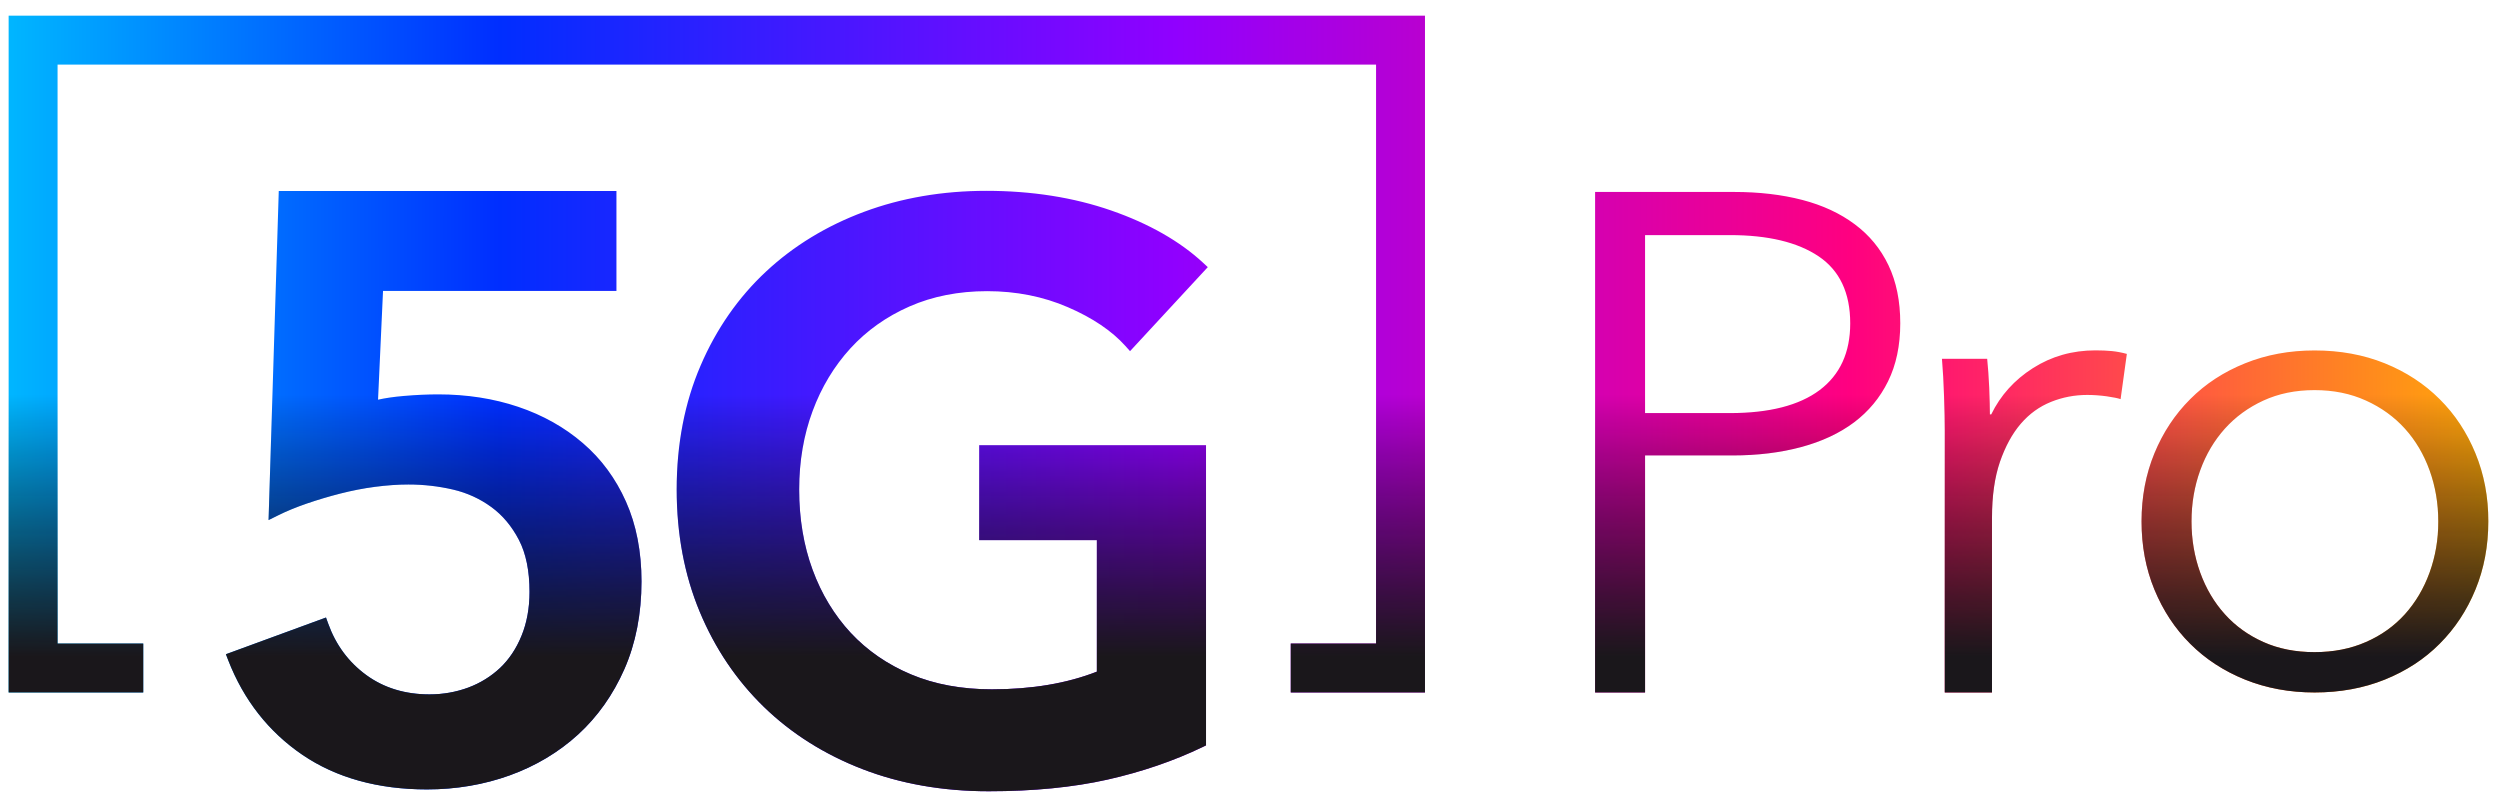
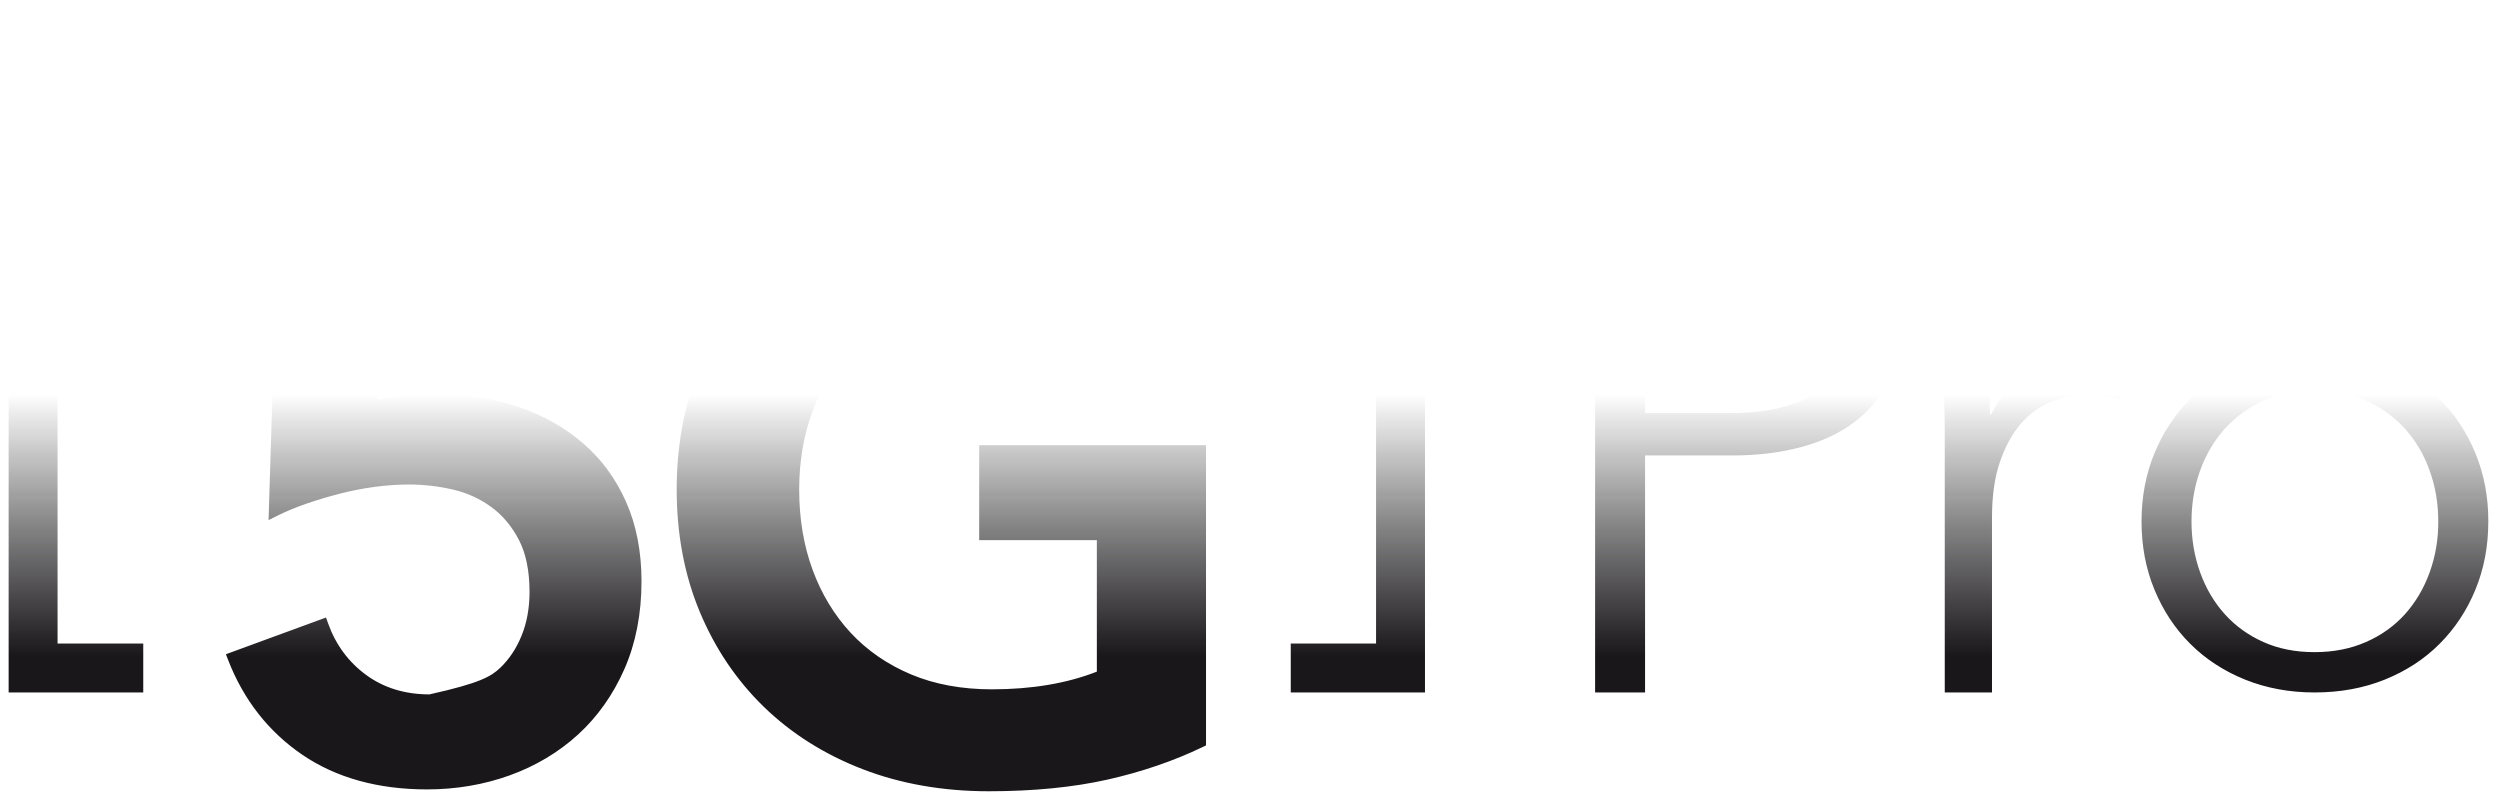
<svg xmlns="http://www.w3.org/2000/svg" width="123" height="39" viewBox="0 0 123 39" fill="none">
  <g clip-path="url(#clip0_1069_47141)">
    <g clip-path="url(#clip1_1069_47141)">
-       <path d="M30.799 24.683C31.305 25.817 31.562 27.137 31.562 28.603C31.562 30.2 31.277 31.65 30.72 32.919C30.163 34.184 29.396 35.266 28.44 36.14C27.488 37.009 26.357 37.685 25.081 38.147C23.808 38.606 22.437 38.839 21.006 38.839C18.6 38.839 16.537 38.266 14.877 37.136C13.217 36.005 11.988 34.44 11.229 32.484L11.115 32.188L16.039 30.382L16.146 30.678C16.521 31.726 17.149 32.575 18.019 33.211C18.884 33.844 19.931 34.164 21.129 34.164C21.801 34.164 22.445 34.049 23.042 33.828C23.634 33.607 24.16 33.279 24.603 32.864C25.045 32.445 25.401 31.915 25.658 31.283C25.919 30.651 26.053 29.919 26.053 29.121C26.053 28.094 25.879 27.232 25.531 26.564C25.184 25.896 24.729 25.351 24.176 24.948C23.619 24.541 22.982 24.248 22.287 24.086C21.572 23.92 20.837 23.837 20.093 23.837C19.58 23.837 19.026 23.877 18.45 23.952C17.873 24.027 17.296 24.142 16.738 24.284C16.181 24.426 15.628 24.592 15.094 24.774C14.569 24.956 14.095 25.149 13.684 25.355L13.213 25.588L13.715 9.397H30.329V14.313H18.845L18.6 19.664C18.971 19.581 19.39 19.522 19.849 19.482C20.481 19.427 21.054 19.403 21.564 19.403C22.967 19.403 24.291 19.609 25.496 20.016C26.705 20.423 27.776 21.024 28.677 21.802C29.578 22.573 30.294 23.545 30.799 24.683ZM48.176 26.576H53.965V33.045C52.495 33.622 50.761 33.915 48.8 33.915C47.322 33.915 45.983 33.67 44.821 33.18C43.663 32.694 42.667 32.006 41.857 31.137C41.047 30.263 40.414 29.22 39.98 28.034C39.541 26.845 39.32 25.517 39.32 24.082C39.32 22.699 39.541 21.403 39.98 20.225C40.414 19.052 41.043 18.012 41.841 17.139C42.635 16.27 43.615 15.574 44.75 15.076C45.884 14.578 47.168 14.325 48.567 14.325C49.994 14.325 51.334 14.59 52.543 15.116C53.752 15.637 54.705 16.281 55.368 17.02L55.598 17.277L59.423 13.143L59.194 12.93C58.052 11.871 56.53 11.002 54.673 10.357C52.819 9.713 50.753 9.389 48.528 9.389C46.374 9.389 44.35 9.737 42.513 10.421C40.667 11.108 39.043 12.096 37.688 13.361C36.328 14.629 35.241 16.186 34.467 17.992C33.688 19.799 33.293 21.846 33.293 24.082C33.293 26.264 33.672 28.287 34.423 30.089C35.174 31.895 36.237 33.472 37.585 34.78C38.932 36.088 40.561 37.116 42.43 37.839C44.299 38.562 46.39 38.93 48.646 38.93C50.836 38.93 52.8 38.736 54.487 38.357C56.175 37.977 57.744 37.44 59.158 36.76L59.336 36.673V21.905H48.176V26.576ZM70.109 0.77H0.425V34.069H7.048V31.662H2.832V3.177H67.702V31.662H63.505V34.069H70.109V0.77ZM78.475 34.069H80.937V22.407H85.249C86.482 22.407 87.604 22.268 88.616 21.996C89.632 21.723 90.497 21.32 91.216 20.783C91.932 20.245 92.493 19.573 92.892 18.763C93.291 17.953 93.493 17.001 93.493 15.906C93.493 14.811 93.299 13.859 92.912 13.049C92.525 12.239 91.971 11.567 91.252 11.033C90.533 10.496 89.675 10.097 88.671 9.836C87.668 9.575 86.549 9.444 85.32 9.444H78.479V34.069H78.475ZM80.941 11.567H85.115C86.984 11.567 88.438 11.915 89.474 12.61C90.509 13.306 91.031 14.404 91.031 15.91C91.031 17.344 90.529 18.439 89.525 19.194C88.521 19.945 87.051 20.324 85.111 20.324H80.937V11.567H80.941ZM95.682 21.174V34.069H98.006V25.47C98.006 24.402 98.136 23.486 98.397 22.723C98.662 21.96 99.002 21.336 99.424 20.846C99.847 20.356 100.341 20 100.914 19.771C101.483 19.542 102.076 19.431 102.693 19.431C103.009 19.431 103.329 19.455 103.649 19.498C103.965 19.546 104.198 19.589 104.333 19.637L104.641 17.412C104.392 17.344 104.147 17.297 103.906 17.273C103.665 17.25 103.396 17.238 103.1 17.238C101.958 17.238 100.934 17.53 100.021 18.111C99.108 18.692 98.425 19.451 97.97 20.387H97.903C97.903 20.047 97.891 19.613 97.871 19.087C97.848 18.562 97.812 18.083 97.769 17.653H95.544C95.591 18.198 95.623 18.814 95.647 19.498C95.67 20.182 95.682 20.743 95.682 21.174ZM121.792 22.304C121.37 21.277 120.785 20.387 120.03 19.637C119.279 18.886 118.378 18.297 117.331 17.874C116.28 17.451 115.129 17.242 113.877 17.242C112.644 17.242 111.506 17.451 110.458 17.874C109.407 18.297 108.51 18.882 107.759 19.637C107.008 20.387 106.419 21.277 105.997 22.304C105.574 23.332 105.364 24.446 105.364 25.655C105.364 26.865 105.574 27.979 105.997 29.006C106.419 30.03 107.004 30.923 107.759 31.674C108.51 32.425 109.411 33.014 110.458 33.437C111.51 33.859 112.648 34.069 113.877 34.069C115.129 34.069 116.283 33.859 117.331 33.437C118.378 33.014 119.279 32.429 120.03 31.674C120.781 30.923 121.37 30.034 121.792 29.006C122.215 27.979 122.425 26.865 122.425 25.655C122.429 24.45 122.215 23.332 121.792 22.304ZM119.536 28.169C119.251 28.955 118.844 29.639 118.323 30.22C117.797 30.801 117.161 31.259 116.406 31.587C115.655 31.919 114.809 32.085 113.873 32.085C112.936 32.085 112.098 31.919 111.359 31.587C110.616 31.255 109.984 30.801 109.462 30.22C108.937 29.639 108.534 28.955 108.249 28.169C107.965 27.382 107.822 26.544 107.822 25.655C107.822 24.766 107.965 23.928 108.249 23.142C108.534 22.355 108.941 21.672 109.462 21.091C109.984 20.51 110.62 20.047 111.359 19.708C112.098 19.368 112.936 19.194 113.873 19.194C114.809 19.194 115.651 19.364 116.406 19.708C117.157 20.047 117.797 20.51 118.323 21.091C118.848 21.672 119.251 22.355 119.536 23.142C119.82 23.928 119.963 24.766 119.963 25.655C119.967 26.544 119.82 27.382 119.536 28.169Z" fill="url(#paint0_linear_1069_47141)" />
-       <path d="M30.799 24.683C31.305 25.817 31.562 27.137 31.562 28.603C31.562 30.2 31.277 31.65 30.72 32.919C30.163 34.184 29.396 35.266 28.44 36.14C27.488 37.009 26.357 37.685 25.081 38.147C23.808 38.606 22.437 38.839 21.006 38.839C18.6 38.839 16.537 38.266 14.877 37.136C13.217 36.005 11.988 34.44 11.229 32.484L11.115 32.188L16.039 30.382L16.146 30.678C16.521 31.726 17.149 32.575 18.019 33.211C18.884 33.844 19.931 34.164 21.129 34.164C21.801 34.164 22.445 34.049 23.042 33.828C23.634 33.607 24.16 33.279 24.603 32.864C25.045 32.445 25.401 31.915 25.658 31.283C25.919 30.651 26.053 29.919 26.053 29.121C26.053 28.094 25.879 27.232 25.531 26.564C25.184 25.896 24.729 25.351 24.176 24.948C23.619 24.541 22.982 24.248 22.287 24.086C21.572 23.92 20.837 23.837 20.093 23.837C19.58 23.837 19.026 23.877 18.45 23.952C17.873 24.027 17.296 24.142 16.738 24.284C16.181 24.426 15.628 24.592 15.094 24.774C14.569 24.956 14.095 25.149 13.684 25.355L13.213 25.588L13.715 9.397H30.329V14.313H18.845L18.6 19.664C18.971 19.581 19.39 19.522 19.849 19.482C20.481 19.427 21.054 19.403 21.564 19.403C22.967 19.403 24.291 19.609 25.496 20.016C26.705 20.423 27.776 21.024 28.677 21.802C29.578 22.573 30.294 23.545 30.799 24.683ZM48.176 26.576H53.965V33.045C52.495 33.622 50.761 33.915 48.8 33.915C47.322 33.915 45.983 33.67 44.821 33.18C43.663 32.694 42.667 32.006 41.857 31.137C41.047 30.263 40.414 29.22 39.98 28.034C39.541 26.845 39.32 25.517 39.32 24.082C39.32 22.699 39.541 21.403 39.98 20.225C40.414 19.052 41.043 18.012 41.841 17.139C42.635 16.27 43.615 15.574 44.75 15.076C45.884 14.578 47.168 14.325 48.567 14.325C49.994 14.325 51.334 14.59 52.543 15.116C53.752 15.637 54.705 16.281 55.368 17.02L55.598 17.277L59.423 13.143L59.194 12.93C58.052 11.871 56.53 11.002 54.673 10.357C52.819 9.713 50.753 9.389 48.528 9.389C46.374 9.389 44.35 9.737 42.513 10.421C40.667 11.108 39.043 12.096 37.688 13.361C36.328 14.629 35.241 16.186 34.467 17.992C33.688 19.799 33.293 21.846 33.293 24.082C33.293 26.264 33.672 28.287 34.423 30.089C35.174 31.895 36.237 33.472 37.585 34.78C38.932 36.088 40.561 37.116 42.43 37.839C44.299 38.562 46.39 38.93 48.646 38.93C50.836 38.93 52.8 38.736 54.487 38.357C56.175 37.977 57.744 37.44 59.158 36.76L59.336 36.673V21.905H48.176V26.576ZM70.109 0.77H0.425V34.069H7.048V31.662H2.832V3.177H67.702V31.662H63.505V34.069H70.109V0.77ZM78.475 34.069H80.937V22.407H85.249C86.482 22.407 87.604 22.268 88.616 21.996C89.632 21.723 90.497 21.32 91.216 20.783C91.932 20.245 92.493 19.573 92.892 18.763C93.291 17.953 93.493 17.001 93.493 15.906C93.493 14.811 93.299 13.859 92.912 13.049C92.525 12.239 91.971 11.567 91.252 11.033C90.533 10.496 89.675 10.097 88.671 9.836C87.668 9.575 86.549 9.444 85.32 9.444H78.479V34.069H78.475ZM80.941 11.567H85.115C86.984 11.567 88.438 11.915 89.474 12.61C90.509 13.306 91.031 14.404 91.031 15.91C91.031 17.344 90.529 18.439 89.525 19.194C88.521 19.945 87.051 20.324 85.111 20.324H80.937V11.567H80.941ZM95.682 21.174V34.069H98.006V25.47C98.006 24.402 98.136 23.486 98.397 22.723C98.662 21.96 99.002 21.336 99.424 20.846C99.847 20.356 100.341 20 100.914 19.771C101.483 19.542 102.076 19.431 102.693 19.431C103.009 19.431 103.329 19.455 103.649 19.498C103.965 19.546 104.198 19.589 104.333 19.637L104.641 17.412C104.392 17.344 104.147 17.297 103.906 17.273C103.665 17.25 103.396 17.238 103.1 17.238C101.958 17.238 100.934 17.53 100.021 18.111C99.108 18.692 98.425 19.451 97.97 20.387H97.903C97.903 20.047 97.891 19.613 97.871 19.087C97.848 18.562 97.812 18.083 97.769 17.653H95.544C95.591 18.198 95.623 18.814 95.647 19.498C95.67 20.182 95.682 20.743 95.682 21.174ZM121.792 22.304C121.37 21.277 120.785 20.387 120.03 19.637C119.279 18.886 118.378 18.297 117.331 17.874C116.28 17.451 115.129 17.242 113.877 17.242C112.644 17.242 111.506 17.451 110.458 17.874C109.407 18.297 108.51 18.882 107.759 19.637C107.008 20.387 106.419 21.277 105.997 22.304C105.574 23.332 105.364 24.446 105.364 25.655C105.364 26.865 105.574 27.979 105.997 29.006C106.419 30.03 107.004 30.923 107.759 31.674C108.51 32.425 109.411 33.014 110.458 33.437C111.51 33.859 112.648 34.069 113.877 34.069C115.129 34.069 116.283 33.859 117.331 33.437C118.378 33.014 119.279 32.429 120.03 31.674C120.781 30.923 121.37 30.034 121.792 29.006C122.215 27.979 122.425 26.865 122.425 25.655C122.429 24.45 122.215 23.332 121.792 22.304ZM119.536 28.169C119.251 28.955 118.844 29.639 118.323 30.22C117.797 30.801 117.161 31.259 116.406 31.587C115.655 31.919 114.809 32.085 113.873 32.085C112.936 32.085 112.098 31.919 111.359 31.587C110.616 31.255 109.984 30.801 109.462 30.22C108.937 29.639 108.534 28.955 108.249 28.169C107.965 27.382 107.822 26.544 107.822 25.655C107.822 24.766 107.965 23.928 108.249 23.142C108.534 22.355 108.941 21.672 109.462 21.091C109.984 20.51 110.62 20.047 111.359 19.708C112.098 19.368 112.936 19.194 113.873 19.194C114.809 19.194 115.651 19.364 116.406 19.708C117.157 20.047 117.797 20.51 118.323 21.091C118.848 21.672 119.251 22.355 119.536 23.142C119.82 23.928 119.963 24.766 119.963 25.655C119.967 26.544 119.82 27.382 119.536 28.169Z" fill="url(#paint1_linear_1069_47141)" />
+       <path d="M30.799 24.683C31.305 25.817 31.562 27.137 31.562 28.603C31.562 30.2 31.277 31.65 30.72 32.919C30.163 34.184 29.396 35.266 28.44 36.14C27.488 37.009 26.357 37.685 25.081 38.147C23.808 38.606 22.437 38.839 21.006 38.839C18.6 38.839 16.537 38.266 14.877 37.136C13.217 36.005 11.988 34.44 11.229 32.484L11.115 32.188L16.039 30.382L16.146 30.678C16.521 31.726 17.149 32.575 18.019 33.211C18.884 33.844 19.931 34.164 21.129 34.164C23.634 33.607 24.16 33.279 24.603 32.864C25.045 32.445 25.401 31.915 25.658 31.283C25.919 30.651 26.053 29.919 26.053 29.121C26.053 28.094 25.879 27.232 25.531 26.564C25.184 25.896 24.729 25.351 24.176 24.948C23.619 24.541 22.982 24.248 22.287 24.086C21.572 23.92 20.837 23.837 20.093 23.837C19.58 23.837 19.026 23.877 18.45 23.952C17.873 24.027 17.296 24.142 16.738 24.284C16.181 24.426 15.628 24.592 15.094 24.774C14.569 24.956 14.095 25.149 13.684 25.355L13.213 25.588L13.715 9.397H30.329V14.313H18.845L18.6 19.664C18.971 19.581 19.39 19.522 19.849 19.482C20.481 19.427 21.054 19.403 21.564 19.403C22.967 19.403 24.291 19.609 25.496 20.016C26.705 20.423 27.776 21.024 28.677 21.802C29.578 22.573 30.294 23.545 30.799 24.683ZM48.176 26.576H53.965V33.045C52.495 33.622 50.761 33.915 48.8 33.915C47.322 33.915 45.983 33.67 44.821 33.18C43.663 32.694 42.667 32.006 41.857 31.137C41.047 30.263 40.414 29.22 39.98 28.034C39.541 26.845 39.32 25.517 39.32 24.082C39.32 22.699 39.541 21.403 39.98 20.225C40.414 19.052 41.043 18.012 41.841 17.139C42.635 16.27 43.615 15.574 44.75 15.076C45.884 14.578 47.168 14.325 48.567 14.325C49.994 14.325 51.334 14.59 52.543 15.116C53.752 15.637 54.705 16.281 55.368 17.02L55.598 17.277L59.423 13.143L59.194 12.93C58.052 11.871 56.53 11.002 54.673 10.357C52.819 9.713 50.753 9.389 48.528 9.389C46.374 9.389 44.35 9.737 42.513 10.421C40.667 11.108 39.043 12.096 37.688 13.361C36.328 14.629 35.241 16.186 34.467 17.992C33.688 19.799 33.293 21.846 33.293 24.082C33.293 26.264 33.672 28.287 34.423 30.089C35.174 31.895 36.237 33.472 37.585 34.78C38.932 36.088 40.561 37.116 42.43 37.839C44.299 38.562 46.39 38.93 48.646 38.93C50.836 38.93 52.8 38.736 54.487 38.357C56.175 37.977 57.744 37.44 59.158 36.76L59.336 36.673V21.905H48.176V26.576ZM70.109 0.77H0.425V34.069H7.048V31.662H2.832V3.177H67.702V31.662H63.505V34.069H70.109V0.77ZM78.475 34.069H80.937V22.407H85.249C86.482 22.407 87.604 22.268 88.616 21.996C89.632 21.723 90.497 21.32 91.216 20.783C91.932 20.245 92.493 19.573 92.892 18.763C93.291 17.953 93.493 17.001 93.493 15.906C93.493 14.811 93.299 13.859 92.912 13.049C92.525 12.239 91.971 11.567 91.252 11.033C90.533 10.496 89.675 10.097 88.671 9.836C87.668 9.575 86.549 9.444 85.32 9.444H78.479V34.069H78.475ZM80.941 11.567H85.115C86.984 11.567 88.438 11.915 89.474 12.61C90.509 13.306 91.031 14.404 91.031 15.91C91.031 17.344 90.529 18.439 89.525 19.194C88.521 19.945 87.051 20.324 85.111 20.324H80.937V11.567H80.941ZM95.682 21.174V34.069H98.006V25.47C98.006 24.402 98.136 23.486 98.397 22.723C98.662 21.96 99.002 21.336 99.424 20.846C99.847 20.356 100.341 20 100.914 19.771C101.483 19.542 102.076 19.431 102.693 19.431C103.009 19.431 103.329 19.455 103.649 19.498C103.965 19.546 104.198 19.589 104.333 19.637L104.641 17.412C104.392 17.344 104.147 17.297 103.906 17.273C103.665 17.25 103.396 17.238 103.1 17.238C101.958 17.238 100.934 17.53 100.021 18.111C99.108 18.692 98.425 19.451 97.97 20.387H97.903C97.903 20.047 97.891 19.613 97.871 19.087C97.848 18.562 97.812 18.083 97.769 17.653H95.544C95.591 18.198 95.623 18.814 95.647 19.498C95.67 20.182 95.682 20.743 95.682 21.174ZM121.792 22.304C121.37 21.277 120.785 20.387 120.03 19.637C119.279 18.886 118.378 18.297 117.331 17.874C116.28 17.451 115.129 17.242 113.877 17.242C112.644 17.242 111.506 17.451 110.458 17.874C109.407 18.297 108.51 18.882 107.759 19.637C107.008 20.387 106.419 21.277 105.997 22.304C105.574 23.332 105.364 24.446 105.364 25.655C105.364 26.865 105.574 27.979 105.997 29.006C106.419 30.03 107.004 30.923 107.759 31.674C108.51 32.425 109.411 33.014 110.458 33.437C111.51 33.859 112.648 34.069 113.877 34.069C115.129 34.069 116.283 33.859 117.331 33.437C118.378 33.014 119.279 32.429 120.03 31.674C120.781 30.923 121.37 30.034 121.792 29.006C122.215 27.979 122.425 26.865 122.425 25.655C122.429 24.45 122.215 23.332 121.792 22.304ZM119.536 28.169C119.251 28.955 118.844 29.639 118.323 30.22C117.797 30.801 117.161 31.259 116.406 31.587C115.655 31.919 114.809 32.085 113.873 32.085C112.936 32.085 112.098 31.919 111.359 31.587C110.616 31.255 109.984 30.801 109.462 30.22C108.937 29.639 108.534 28.955 108.249 28.169C107.965 27.382 107.822 26.544 107.822 25.655C107.822 24.766 107.965 23.928 108.249 23.142C108.534 22.355 108.941 21.672 109.462 21.091C109.984 20.51 110.62 20.047 111.359 19.708C112.098 19.368 112.936 19.194 113.873 19.194C114.809 19.194 115.651 19.364 116.406 19.708C117.157 20.047 117.797 20.51 118.323 21.091C118.848 21.672 119.251 22.355 119.536 23.142C119.82 23.928 119.963 24.766 119.963 25.655C119.967 26.544 119.82 27.382 119.536 28.169Z" fill="url(#paint1_linear_1069_47141)" />
    </g>
  </g>
  <defs>
    <linearGradient id="paint0_linear_1069_47141" x1="-8.652" y1="19.853" x2="124.271" y2="19.853" gradientUnits="userSpaceOnUse">
      <stop stop-color="#00E9FF" />
      <stop offset="0.25" stop-color="#002EFF" />
      <stop offset="0.5" stop-color="#9000FF" />
      <stop offset="0.75" stop-color="#FF0080" />
      <stop offset="1" stop-color="#FFB300" />
    </linearGradient>
    <linearGradient id="paint1_linear_1069_47141" x1="61.426" y1="38.934" x2="61.426" y2="0.771" gradientUnits="userSpaceOnUse">
      <stop offset="0.174" stop-color="#1A171B" />
      <stop offset="0.512" stop-opacity="0" />
    </linearGradient>
    <clipPath id="clip0_1069_47141">
      <rect width="123" height="39" fill="white" />
    </clipPath>
    <clipPath id="clip1_1069_47141">
      <rect width="123" height="39" fill="white" />
    </clipPath>
  </defs>
</svg>